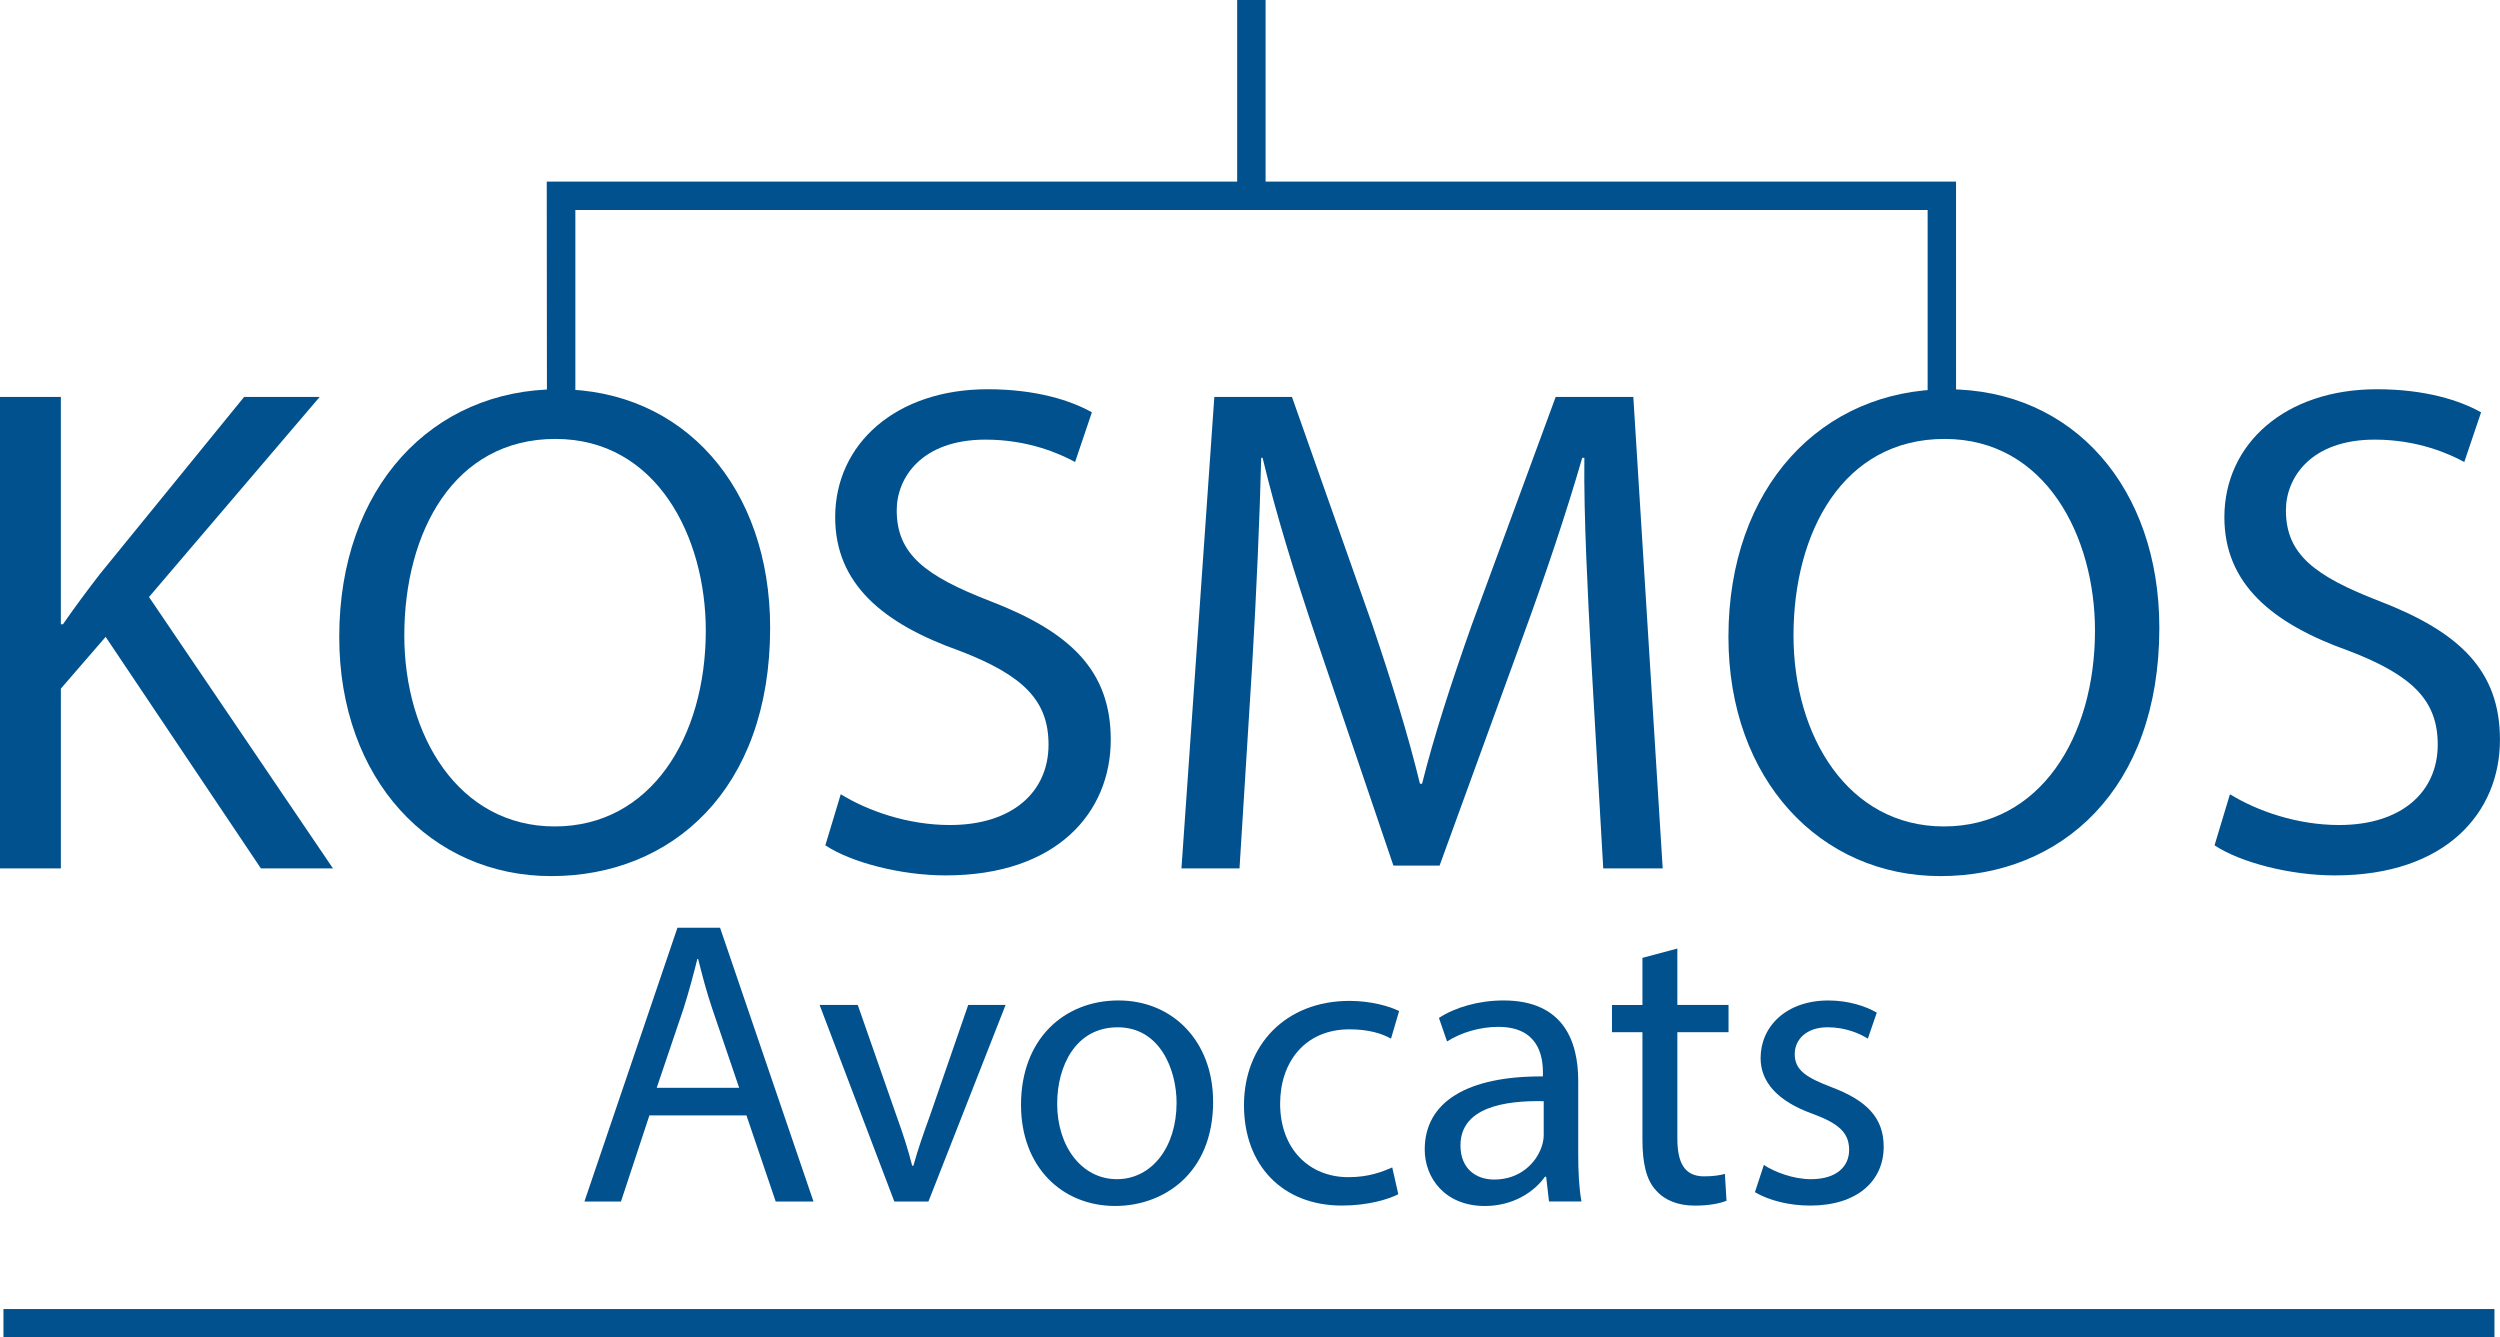
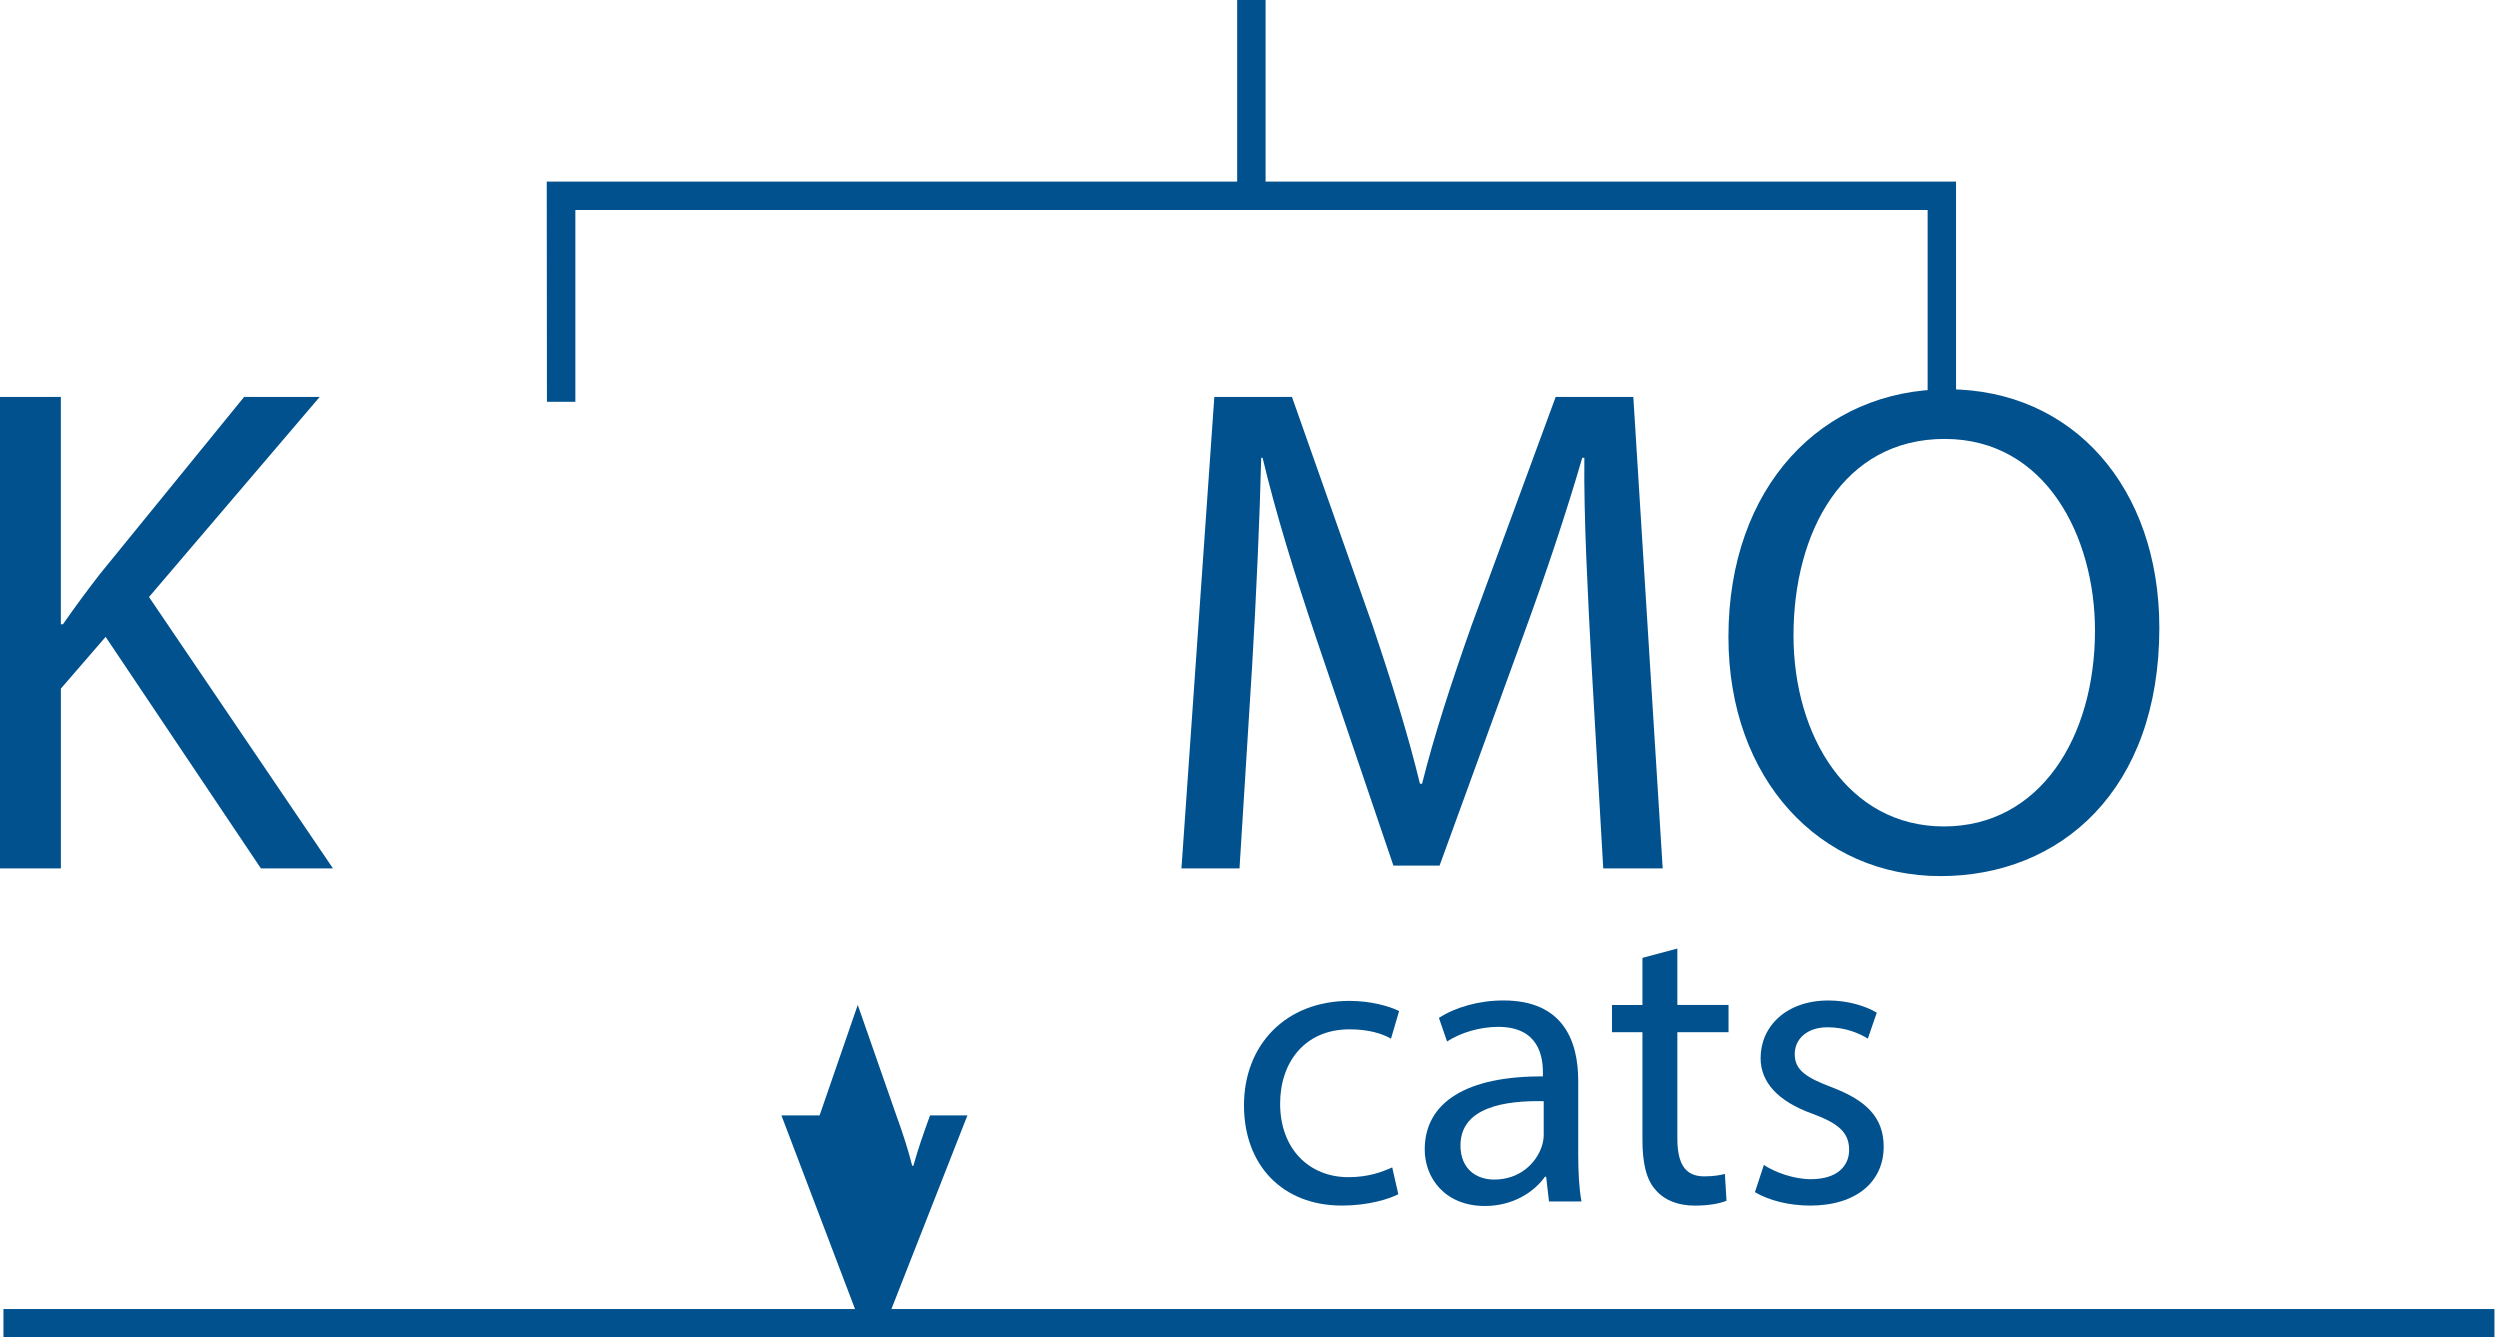
<svg xmlns="http://www.w3.org/2000/svg" id="Calque_2" viewBox="0 0 1055.52 564.69">
  <defs>
    <style>.cls-1{fill:#00518d;stroke-width:0px;}</style>
  </defs>
  <g id="Calque_1-2">
    <path class="cls-1" d="M0,167.59h25.69v95.98h.89c5.32-7.68,10.63-14.77,15.65-21.26l60.84-74.72h31.9l-72.06,84.47,77.67,114.59h-30.42l-65.56-97.76-18.9,21.85v75.9H0v-199.06Z" />
-     <path class="cls-1" d="M325.16,265.06c0,68.52-41.64,104.84-92.44,104.84s-89.49-40.76-89.49-101c0-63.2,39.28-104.55,92.44-104.55s89.49,41.64,89.49,100.71ZM170.7,268.3c0,42.53,23.04,80.63,63.5,80.63s63.79-37.51,63.79-82.69c0-39.57-20.67-80.92-63.5-80.92s-63.79,39.28-63.79,82.99Z" />
-     <path class="cls-1" d="M354.99,335.34c11.52,7.09,28.35,12.99,46.07,12.99,26.28,0,41.64-13.88,41.64-33.96,0-18.61-10.63-29.24-37.51-39.57-32.49-11.52-52.57-28.35-52.57-56.41,0-31.01,25.69-54.05,64.38-54.05,20.38,0,35.14,4.73,44,9.75l-7.09,20.97c-6.5-3.54-19.79-9.45-37.8-9.45-27.17,0-37.51,16.24-37.51,29.83,0,18.61,12.11,27.76,39.57,38.39,33.67,12.99,50.8,29.24,50.8,58.48,0,30.71-22.74,57.29-69.7,57.29-19.2,0-40.17-5.61-50.8-12.7l6.5-21.56Z" />
    <path class="cls-1" d="M671.88,279.23c-1.48-27.76-3.25-61.13-2.95-85.94h-.89c-6.79,23.33-15.06,48.14-25.1,75.61l-35.14,96.57h-19.49l-32.19-94.8c-9.45-28.06-17.42-53.75-23.04-77.38h-.59c-.59,24.81-2.07,58.18-3.84,88.01l-5.32,85.35h-24.51l13.88-199.06h32.78l33.96,96.28c8.27,24.51,15.06,46.37,20.08,67.04h.89c5.02-20.08,12.11-41.94,20.97-67.04l35.44-96.28h32.78l12.4,199.06h-25.1l-5.02-87.42Z" />
    <path class="cls-1" d="M911.69,265.06c0,68.52-41.64,104.84-92.44,104.84s-89.49-40.76-89.49-101c0-63.2,39.28-104.55,92.44-104.55s89.49,41.64,89.49,100.71ZM757.23,268.3c0,42.53,23.04,80.63,63.5,80.63s63.79-37.51,63.79-82.69c0-39.57-20.67-80.92-63.5-80.92s-63.79,39.28-63.79,82.99Z" />
-     <path class="cls-1" d="M941.52,335.34c11.52,7.09,28.35,12.99,46.07,12.99,26.28,0,41.64-13.88,41.64-33.96,0-18.61-10.63-29.24-37.51-39.57-32.49-11.52-52.57-28.35-52.57-56.41,0-31.01,25.69-54.05,64.38-54.05,20.38,0,35.14,4.73,44,9.75l-7.09,20.97c-6.5-3.54-19.79-9.45-37.8-9.45-27.17,0-37.51,16.24-37.51,29.83,0,18.61,12.11,27.76,39.57,38.39,33.67,12.99,50.8,29.24,50.8,58.48,0,30.71-22.74,57.29-69.7,57.29-19.2,0-40.17-5.61-50.8-12.7l6.5-21.56Z" />
-     <path class="cls-1" d="M274.18,470.94l-12,36.35h-15.43l39.27-115.58h18l39.44,115.58h-15.95l-12.35-36.35h-40.98ZM312.08,459.27l-11.32-33.27c-2.57-7.54-4.29-14.4-6-21.09h-.34c-1.71,6.86-3.6,13.89-5.83,20.92l-11.32,33.44h34.81Z" />
-     <path class="cls-1" d="M362.15,424.29l16.29,46.64c2.74,7.54,4.97,14.4,6.69,21.26h.51c1.89-6.86,4.29-13.72,7.03-21.26l16.12-46.64h15.78l-32.58,83h-14.4l-31.55-83h16.12Z" />
-     <path class="cls-1" d="M512.19,465.1c0,30.69-21.26,44.07-41.33,44.07-22.46,0-39.78-16.46-39.78-42.7,0-27.78,18.18-44.07,41.15-44.07s39.95,17.32,39.95,42.7ZM446.34,465.96c0,18.18,10.46,31.9,25.21,31.9s25.21-13.55,25.21-32.24c0-14.06-7.03-31.89-24.86-31.89s-25.55,16.46-25.55,32.24Z" />
+     <path class="cls-1" d="M362.15,424.29l16.29,46.64c2.74,7.54,4.97,14.4,6.69,21.26h.51c1.89-6.86,4.29-13.72,7.03-21.26h15.78l-32.58,83h-14.4l-31.55-83h16.12Z" />
    <path class="cls-1" d="M590.38,504.2c-3.94,2.06-12.69,4.8-23.83,4.8-25.04,0-41.33-16.98-41.33-42.35s17.49-44.07,44.58-44.07c8.92,0,16.8,2.23,20.92,4.29l-3.43,11.66c-3.6-2.06-9.26-3.94-17.49-3.94-19.03,0-29.32,14.06-29.32,31.38,0,19.21,12.35,31.04,28.81,31.04,8.57,0,14.23-2.23,18.52-4.12l2.57,11.32Z" />
    <path class="cls-1" d="M654,507.29l-1.2-10.46h-.51c-4.63,6.52-13.55,12.35-25.38,12.35-16.81,0-25.38-11.83-25.38-23.84,0-20.06,17.83-31.04,49.9-30.87v-1.71c0-6.86-1.89-19.21-18.86-19.21-7.72,0-15.78,2.4-21.61,6.17l-3.43-9.95c6.86-4.46,16.8-7.37,27.26-7.37,25.38,0,31.55,17.32,31.55,33.95v31.04c0,7.2.34,14.23,1.37,19.89h-13.72ZM651.77,464.93c-16.46-.34-35.15,2.57-35.15,18.69,0,9.77,6.52,14.4,14.23,14.4,10.8,0,17.66-6.86,20.06-13.89.51-1.54.86-3.26.86-4.8v-14.4Z" />
    <path class="cls-1" d="M708.19,400.46v23.84h21.61v11.49h-21.61v44.76c0,10.29,2.92,16.12,11.32,16.12,3.94,0,6.86-.51,8.75-1.03l.69,11.32c-2.92,1.2-7.54,2.06-13.38,2.06-7.03,0-12.69-2.23-16.29-6.34-4.29-4.46-5.83-11.83-5.83-21.61v-45.27h-12.86v-11.49h12.86v-19.89l14.75-3.94Z" />
    <path class="cls-1" d="M744.71,491.86c4.46,2.92,12.35,6,19.89,6,10.97,0,16.12-5.49,16.12-12.35,0-7.2-4.29-11.15-15.43-15.26-14.92-5.32-21.95-13.55-21.95-23.49,0-13.38,10.8-24.35,28.64-24.35,8.4,0,15.78,2.4,20.41,5.14l-3.77,10.97c-3.26-2.06-9.26-4.8-16.98-4.8-8.92,0-13.89,5.14-13.89,11.32,0,6.86,4.97,9.95,15.78,14.06,14.4,5.49,21.78,12.69,21.78,25.04,0,14.58-11.32,24.86-31.04,24.86-9.09,0-17.49-2.23-23.32-5.66l3.77-11.49Z" />
    <rect class="cls-1" x="1.46" y="552.69" width="1051.72" height="12" />
    <path class="cls-1" d="M825.84,76.67h-291.5V0h-12v76.67H230.84c.03,30.99.05,61.99.08,92.98h12v-80.98h570.94v80.98h12c0-30.99,0-61.99-.01-92.98Z" />
  </g>
</svg>